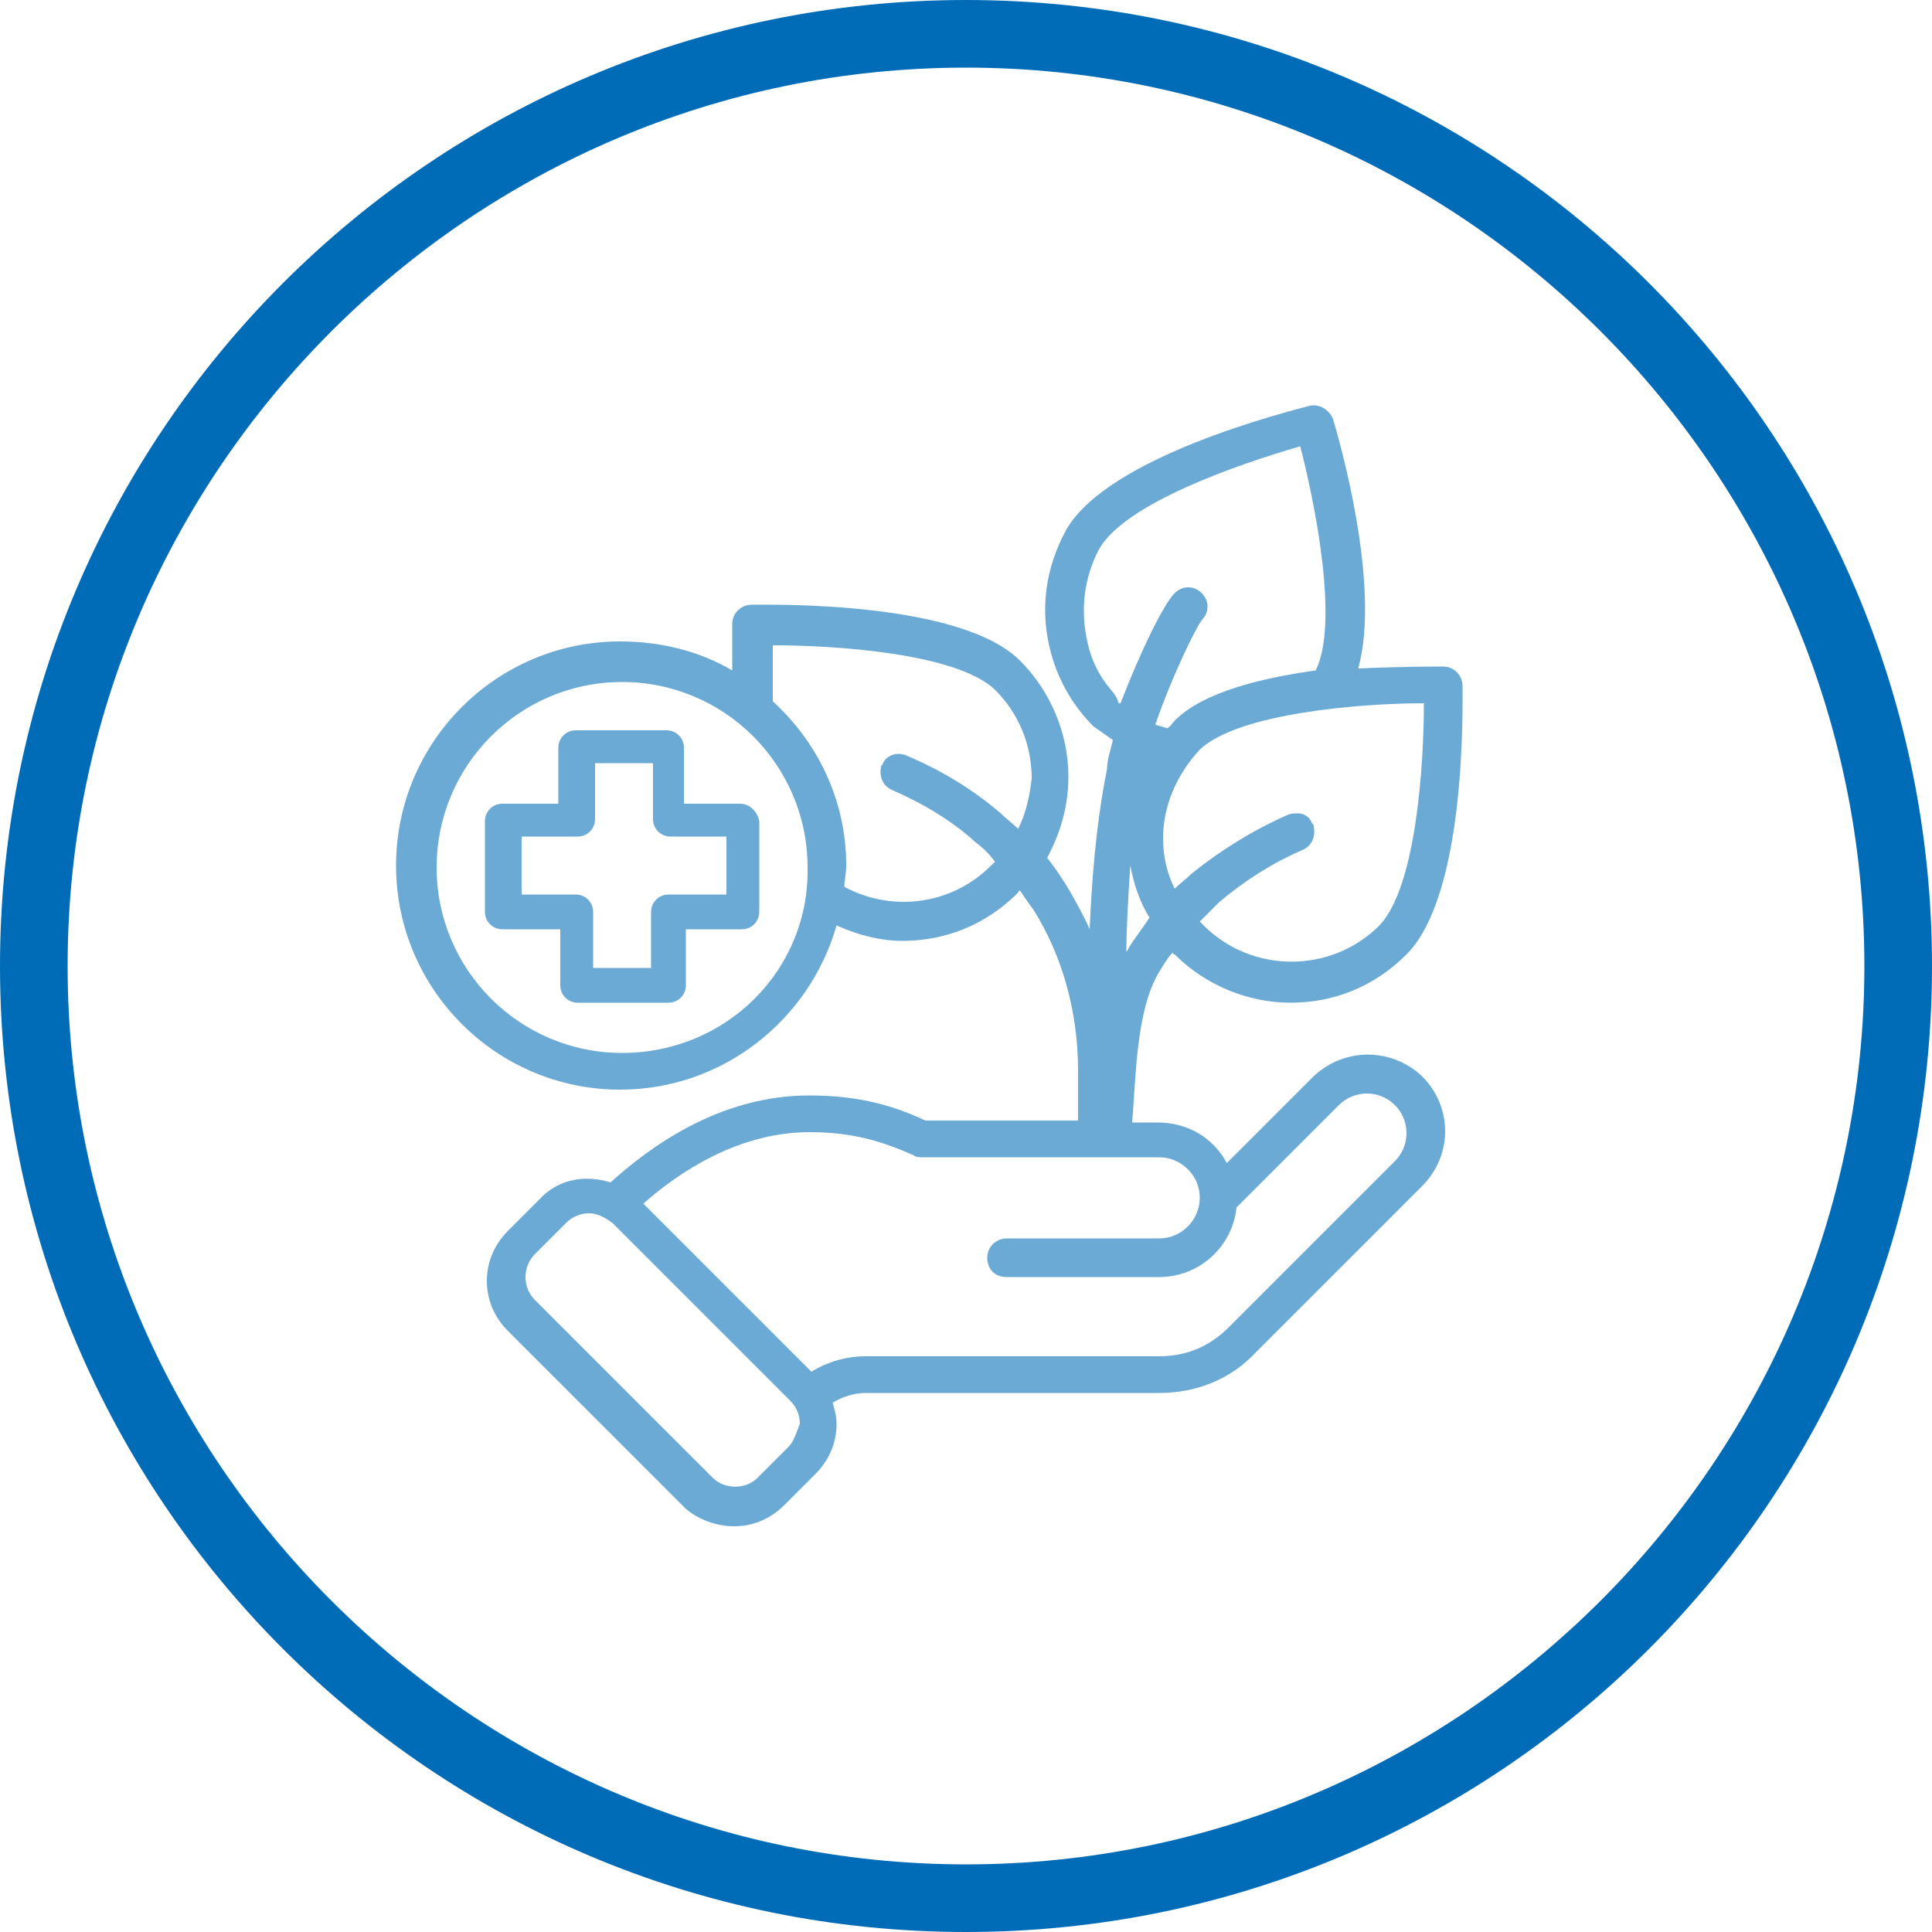
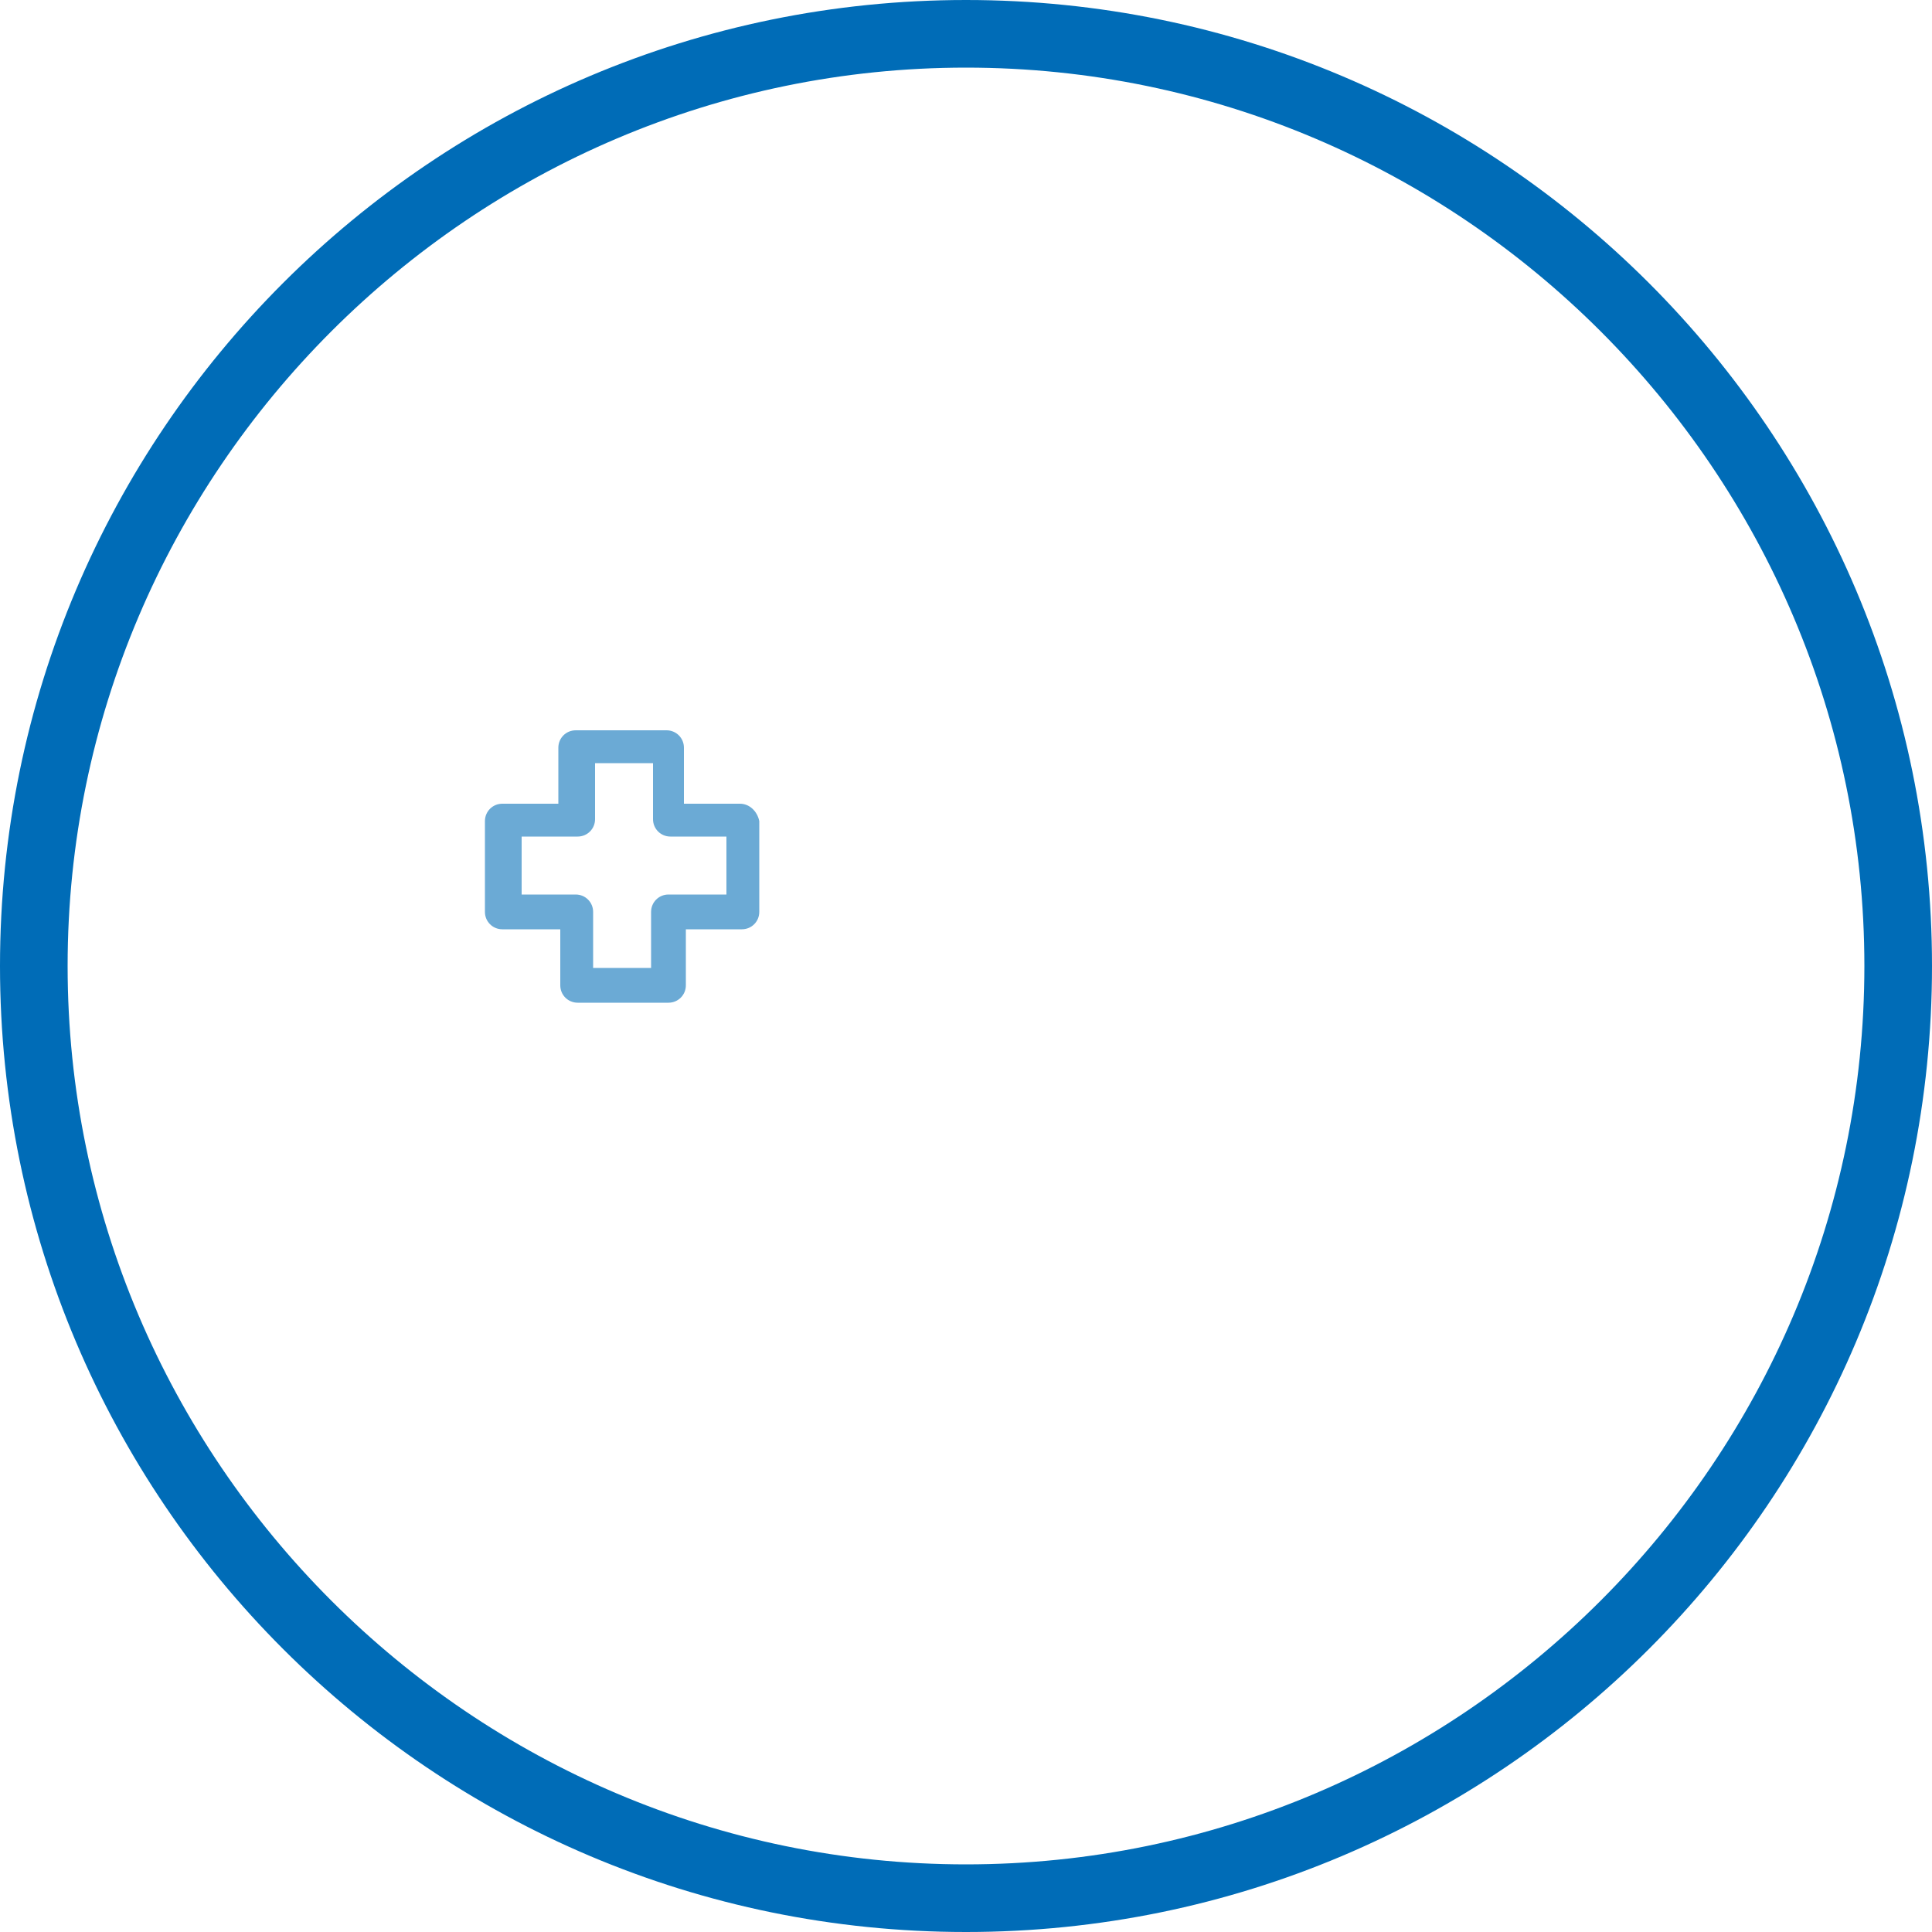
<svg xmlns="http://www.w3.org/2000/svg" version="1.1" id="Ebene_1" x="0px" y="0px" viewBox="0 0 100 100" style="enable-background:new 0 0 100 100;" xml:space="preserve">
  <style type="text/css">
	.st0{fill:#6BAAD5;}
	.st1{fill:#006CB7;}
</style>
  <g>
    <path class="st0" d="M38.3,41.6h-2.9v-2.9c0-0.5-0.4-0.9-0.9-0.9h-4.7c-0.5,0-0.9,0.4-0.9,0.9v2.9H26c-0.5,0-0.9,0.4-0.9,0.9v4.7   c0,0.5,0.4,0.9,0.9,0.9h3V51c0,0.5,0.4,0.9,0.9,0.9h4.7c0.5,0,0.9-0.4,0.9-0.9v-2.9h2.9c0.5,0,0.9-0.4,0.9-0.9v-4.7   C39.2,42,38.8,41.6,38.3,41.6z M37.5,46.3h-2.9c-0.5,0-0.9,0.4-0.9,0.9v2.9h-3v-2.9c0-0.5-0.4-0.9-0.9-0.9H27v-3h2.9   c0.5,0,0.9-0.4,0.9-0.9v-2.9h3v2.9c0,0.5,0.4,0.9,0.9,0.9h2.9v3H37.5z" />
-     <path class="st0" d="M67.9,55.8l-4.4,4.4c-0.7-1.3-2-2.1-3.6-2.1h-1.3c0.2-2.4,0.2-5.8,1.4-7.8c0.2-0.3,0.4-0.7,0.7-1   c0,0,0,0.1,0.1,0.1c1.6,1.6,3.8,2.5,6,2.5s4.3-0.8,6-2.5c3.1-3.1,2.9-12.8,2.9-13.9c0-0.5-0.4-1-1-1c-0.4,0-2.2,0-4.4,0.1   c1.2-4.3-1-11.9-1.3-12.9c-0.2-0.5-0.7-0.8-1.2-0.7c-1.1,0.3-10.4,2.6-12.6,6.4c-1.1,2-1.4,4.2-0.8,6.4c0.4,1.5,1.2,2.8,2.2,3.8   l1,0.7c-0.1,0.5-0.3,1-0.3,1.5c-0.6,3-0.8,6-0.9,8.3c-0.3-0.7-0.7-1.4-1.1-2.1c-0.3-0.5-0.7-1.1-1.1-1.6c0.7-1.3,1.1-2.7,1.1-4.2   c0-2.2-0.9-4.4-2.5-6c-3.1-3.1-12.8-2.9-13.9-2.9c-0.5,0-1,0.4-1,1c0,0.3,0,1.2,0,2.4c-1.7-1-3.7-1.5-5.8-1.5   c-6.4,0-11.6,5.2-11.6,11.6s5.2,11.6,11.6,11.6c5.3,0,9.8-3.6,11.2-8.5c1.1,0.5,2.3,0.8,3.4,0.8c2.2,0,4.3-0.8,6-2.5   c0,0,0-0.1,0.1-0.1c0.2,0.3,0.4,0.6,0.7,1c1.5,2.4,2.3,5.3,2.3,8.3V58h-7.9c-1.5-0.7-3.3-1.3-6-1.3c-4.7,0-8.3,2.7-10.3,4.5   c-1.3-0.4-2.7-0.2-3.7,0.9l-1.6,1.6c-0.7,0.7-1.1,1.6-1.1,2.6s0.4,1.9,1.1,2.6l9.2,9.2C36.1,78.6,37,79,38,79s1.9-0.4,2.6-1.1   l1.6-1.6c0.7-0.7,1.1-1.6,1.1-2.6c0-0.4-0.1-0.7-0.2-1.1c0.5-0.3,1.1-0.5,1.7-0.5H60c1.9,0,3.7-0.7,5-2.1l8.6-8.6   c1.6-1.6,1.6-4.1,0-5.7C72,54.2,69.5,54.2,67.9,55.8z M32.2,54.5c-5.3,0-9.6-4.3-9.6-9.6s4.3-9.6,9.6-9.6s9.6,4.3,9.6,9.6   C41.9,50.2,37.6,54.5,32.2,54.5z M52.7,42.9c-0.3-0.3-0.6-0.5-0.9-0.8c-1.4-1.2-3-2.2-4.9-3c-0.5-0.2-1,0-1.2,0.4   c0,0.1-0.1,0.1-0.1,0.2c-0.1,0.5,0.1,1,0.6,1.2c1.6,0.7,3.1,1.6,4.3,2.7c0.4,0.3,0.7,0.6,1,1c-0.1,0.1-0.1,0.1-0.2,0.2   c-2.1,2.1-5.2,2.4-7.6,1.1c0-0.3,0.1-0.7,0.1-1.1c0-3.4-1.5-6.4-3.8-8.5c0-1.1,0-2.1,0-2.9c3.2,0,9.5,0.4,11.5,2.3   c1.2,1.2,1.9,2.8,1.9,4.6C53.3,41.2,53.1,42.1,52.7,42.9z M58.4,49.1c0,0.1-0.1,0.1-0.1,0.2c0-1.3,0.1-2.8,0.2-4.5   c0.2,1,0.5,1.9,1,2.7C59.1,48.1,58.7,48.6,58.4,49.1z M73.7,36.4c0,3.2-0.4,9.5-2.3,11.5c-2.5,2.5-6.6,2.5-9.1,0   c-0.1-0.1-0.1-0.1-0.2-0.2c0.3-0.3,0.7-0.7,1-1c1.3-1.1,2.7-2,4.3-2.7c0.5-0.2,0.7-0.7,0.6-1.2c0-0.1,0-0.1-0.1-0.2   c-0.1-0.3-0.4-0.5-0.7-0.5c-0.2,0-0.4,0-0.6,0.1l0,0c-1.8,0.8-3.4,1.8-4.9,3c-0.3,0.3-0.6,0.5-0.9,0.8c-0.4-0.8-0.6-1.7-0.6-2.6   c0-1.7,0.7-3.3,1.9-4.6C64.1,36.9,70.5,36.4,73.7,36.4z M57.5,35.7c-0.6-0.7-1-1.5-1.2-2.4c-0.4-1.7-0.2-3.4,0.6-4.9   c1.4-2.4,7.3-4.4,10.4-5.3c0.8,3.1,2,9.2,0.8,11.6c-2.8,0.4-5.8,1.1-7.3,2.6c-0.1,0.1-0.2,0.3-0.4,0.4c-0.2-0.1-0.4-0.1-0.6-0.2   c0.9-2.6,2.1-5,2.4-5.4c0.4-0.4,0.4-1,0-1.4s-1-0.4-1.4,0c-0.6,0.6-1.8,3.1-2.8,5.7c0,0,0,0-0.1,0C57.8,36,57.5,35.7,57.5,35.7z    M40.8,74.9l-1.6,1.6c-0.6,0.6-1.7,0.6-2.3,0l-9.2-9.2c-0.3-0.3-0.5-0.7-0.5-1.2s0.2-0.9,0.5-1.2l1.6-1.6c0.3-0.3,0.7-0.5,1.2-0.5   c0.4,0,0.8,0.2,1.2,0.5l4.6,4.6l4.6,4.6c0.3,0.3,0.5,0.7,0.5,1.2C41.2,74.2,41.1,74.6,40.8,74.9z M72.2,60.1l-8.6,8.6   c-1,1-2.2,1.5-3.6,1.5H44.8c-1,0-2,0.3-2.8,0.8l-3.6-3.6l-5.1-5.1c1.8-1.6,4.9-3.7,8.6-3.7c2.3,0,3.8,0.5,5.4,1.2   c0.1,0.1,0.3,0.1,0.4,0.1H60c1.1,0,2.1,0.9,2.1,2.1c0,1.1-0.9,2.1-2.1,2.1h-7.9c-0.5,0-1,0.4-1,1s0.4,1,1,1H60c2.1,0,3.8-1.6,4-3.6   l5.3-5.3c0.8-0.8,2.1-0.8,2.9,0C73,58,73,59.3,72.2,60.1z" />
  </g>
  <path class="st1" d="M50,3.5c25.6,0,46.5,20.9,46.5,46.5S75.6,96.5,50,96.5S3.5,75.6,3.5,50S24.4,3.5,50,3.5 M50,0  C22.4,0,0,22.4,0,50s22.4,50,50,50s50-22.4,50-50S77.6,0,50,0L50,0z" />
</svg>